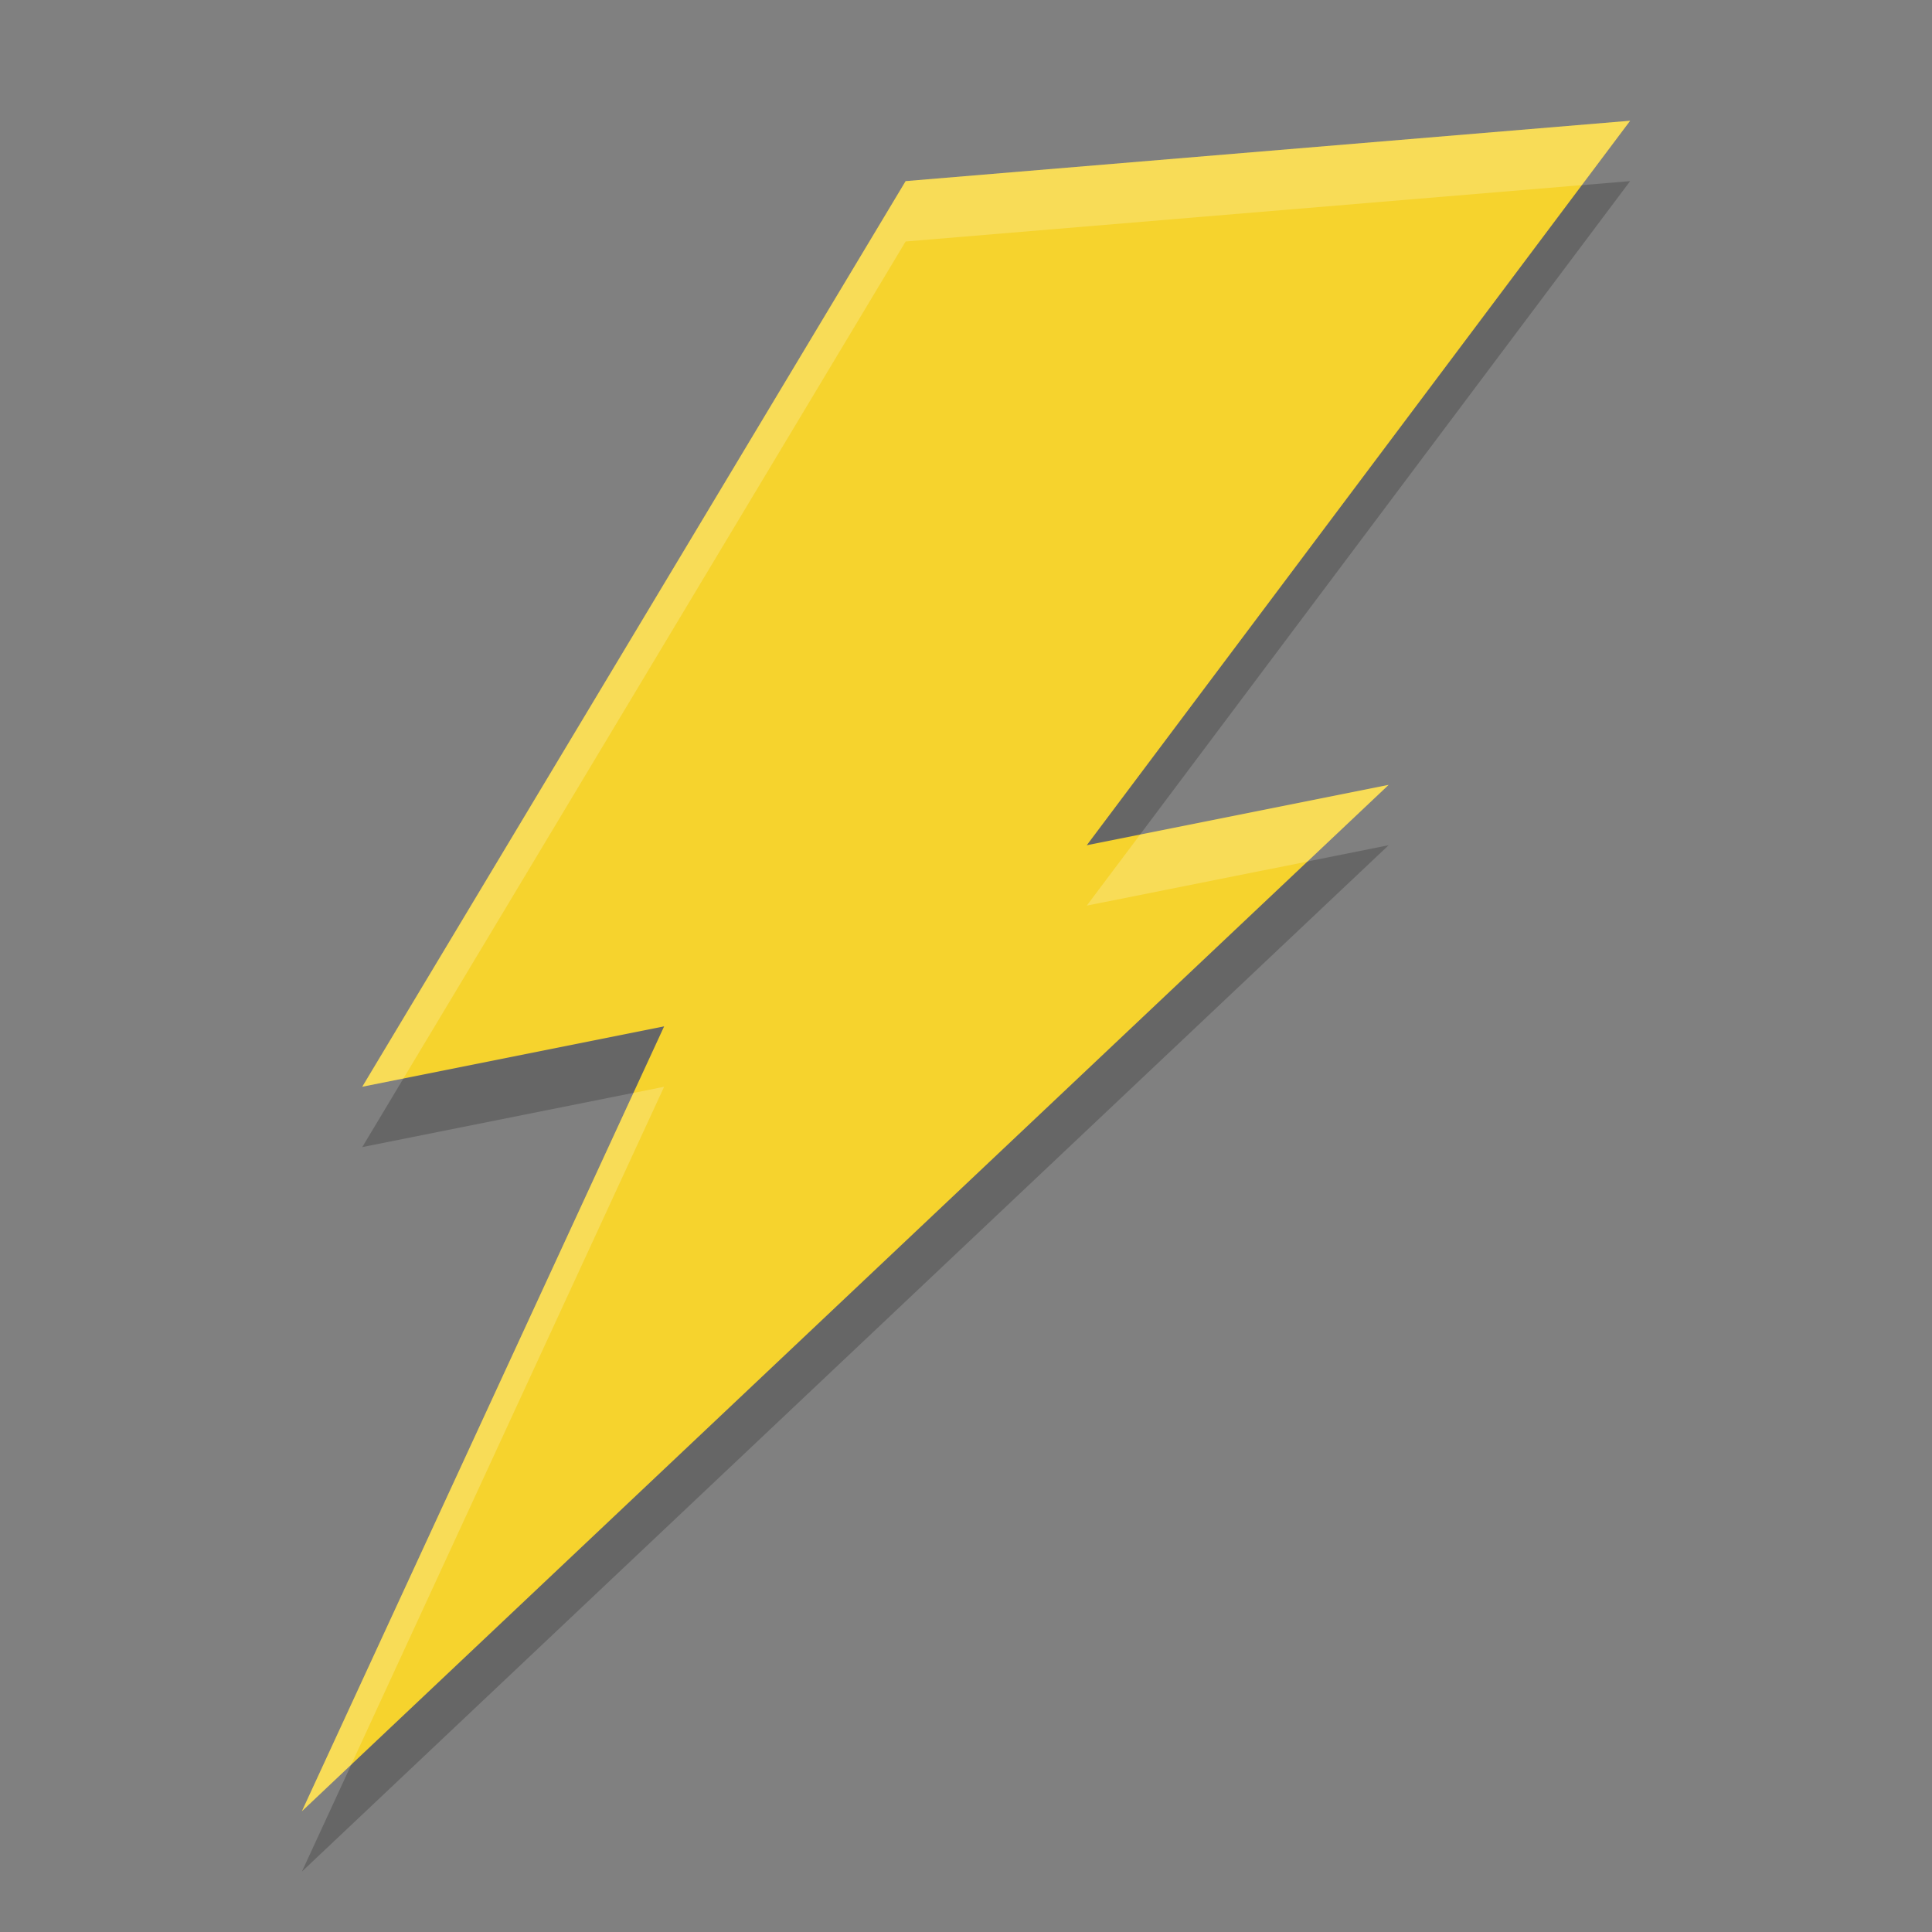
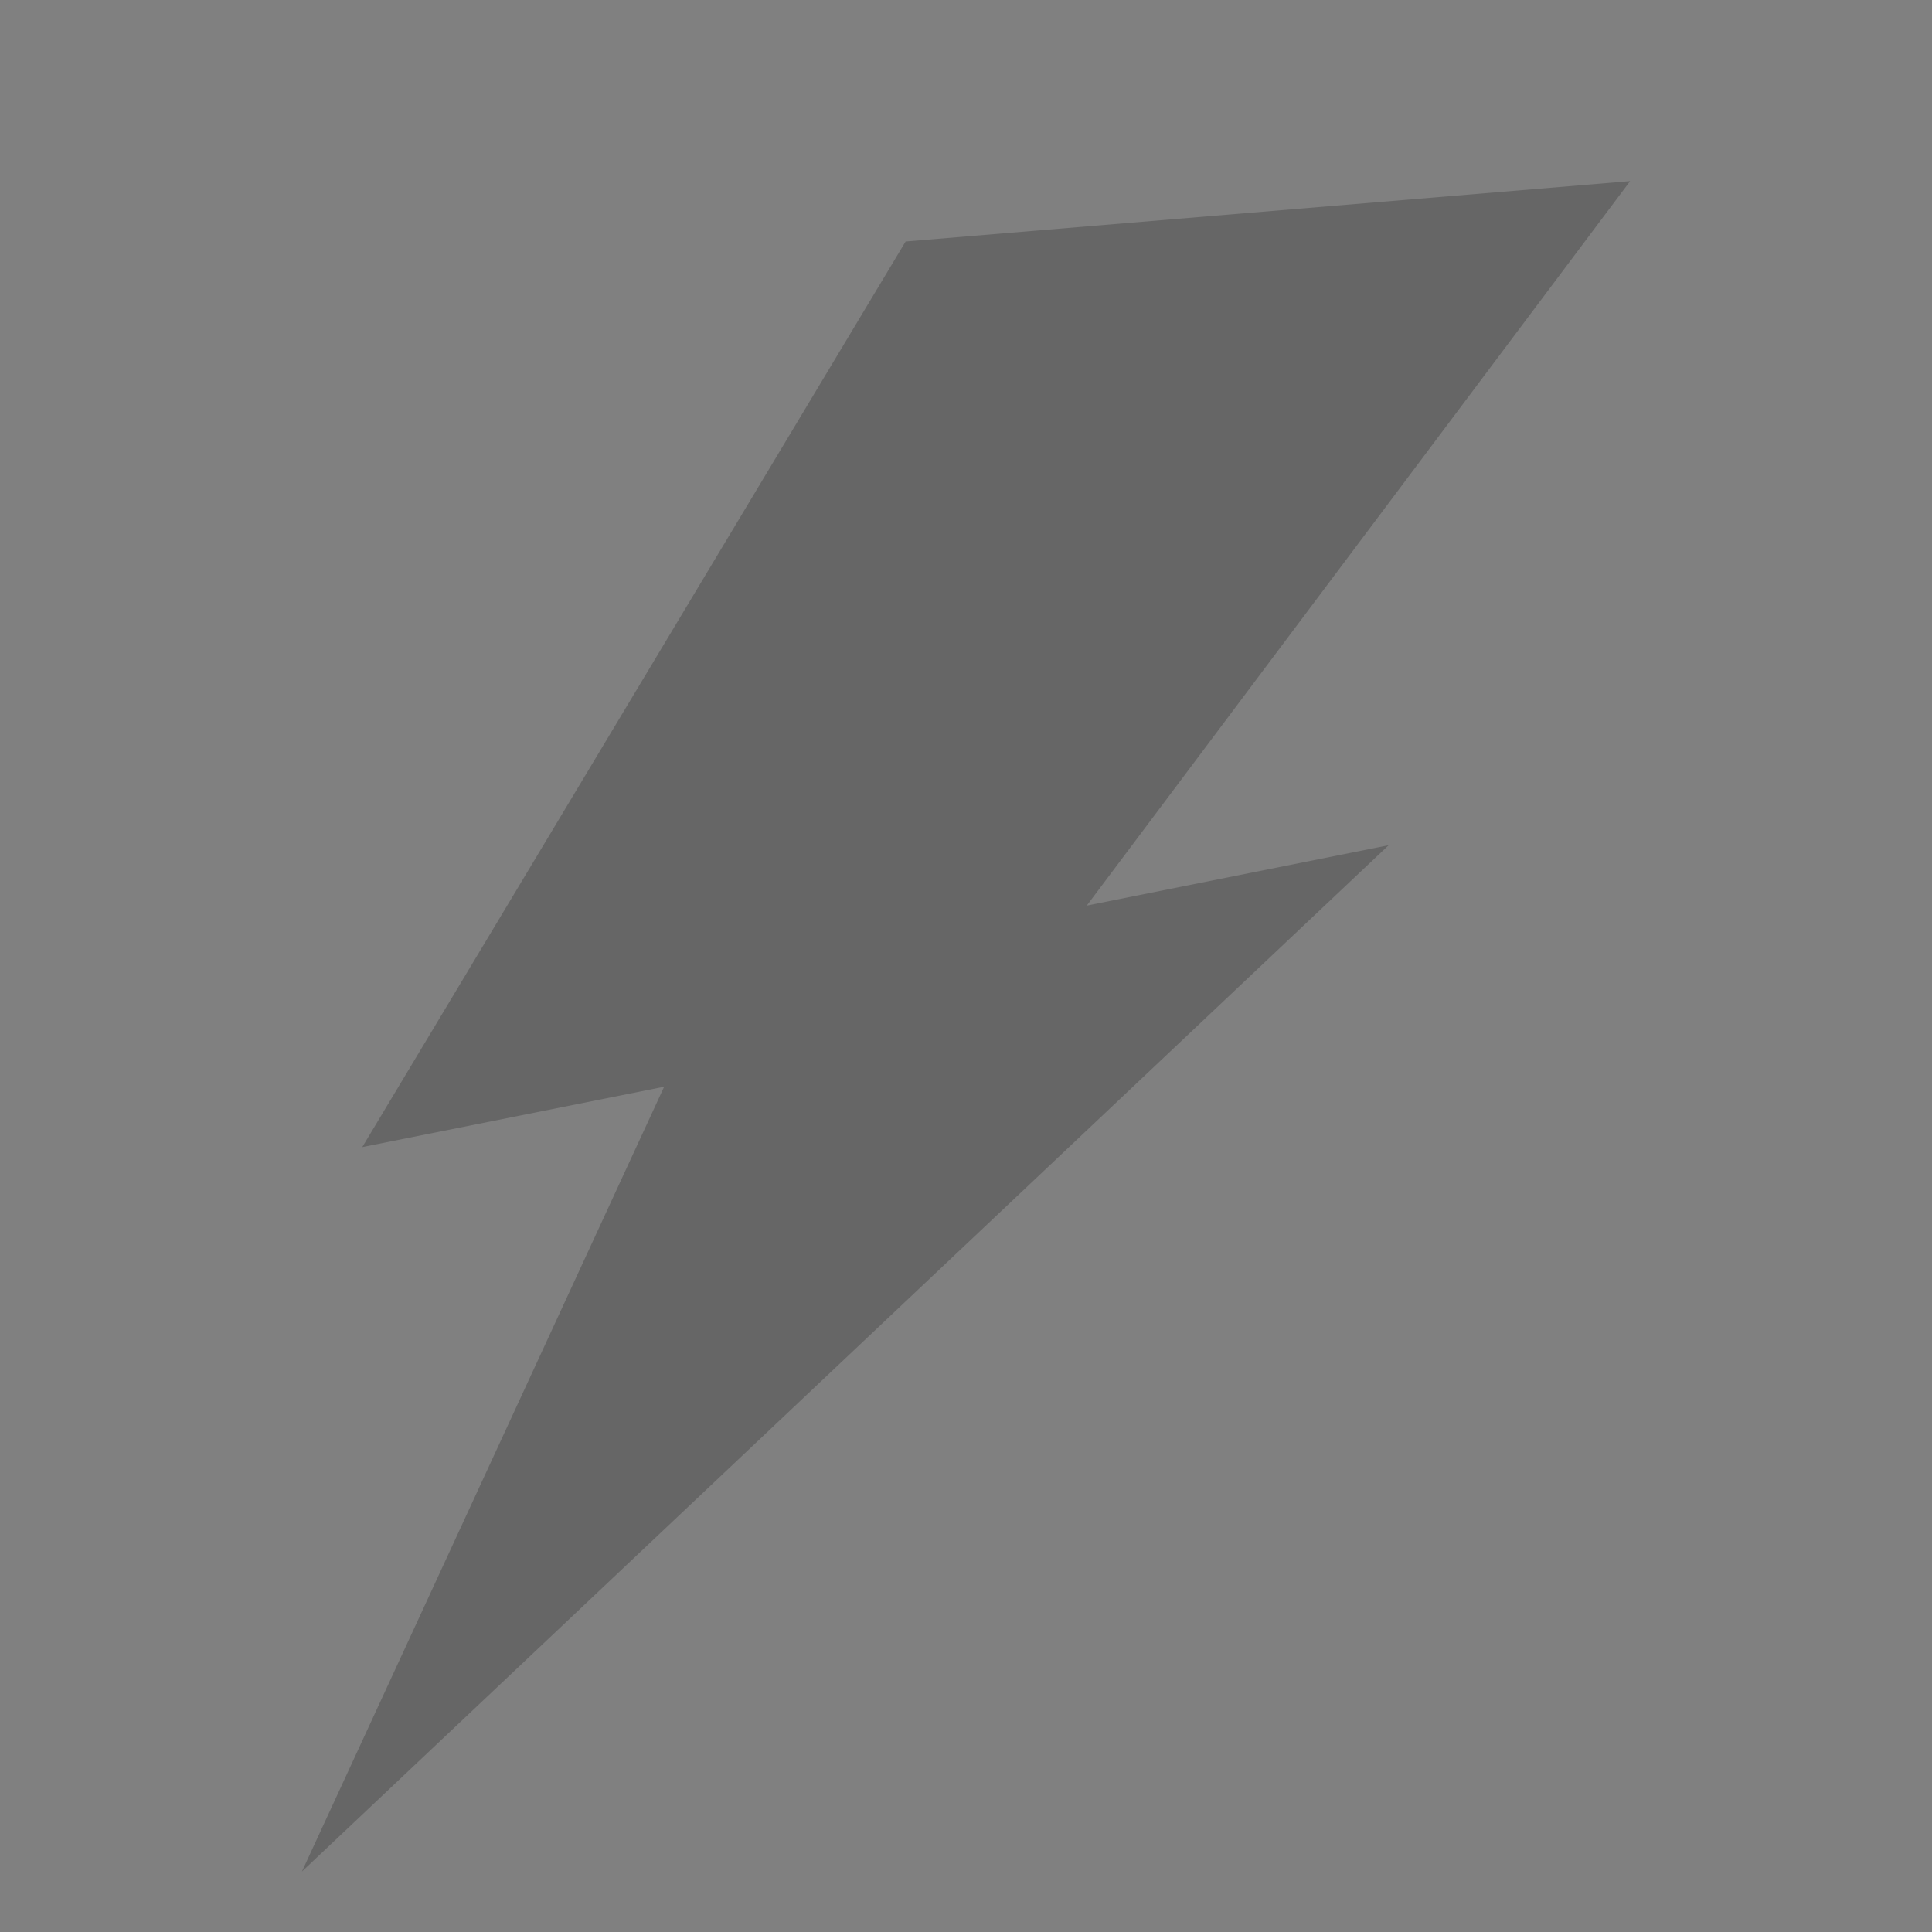
<svg xmlns="http://www.w3.org/2000/svg" style="enable-background:new" width="32" height="32" version="1.0">
  <rect width="100%" height="100%" fill="#808080" stroke="none" />
  <path style="opacity:0.2" d="M 27,3 15,4 6,19 11,18 5,31 23,14 18,15 Z" />
-   <path style="fill:#f6d32d" d="M 27,2 15,3 6,18 11,17 5,30 23,13 18,14 Z" />
-   <path style="fill:#ffffff;opacity:0.2" d="M 27 2 L 15 3 L 6 18 L 6.682 17.863 L 15 4 L 26.199 3.066 L 27 2 z M 23 13 L 18.883 13.824 L 18 15 L 21.656 14.27 L 23 13 z M 11 18 L 10.492 18.102 L 5 30 L 5.818 29.227 L 11 18 z" />
</svg>